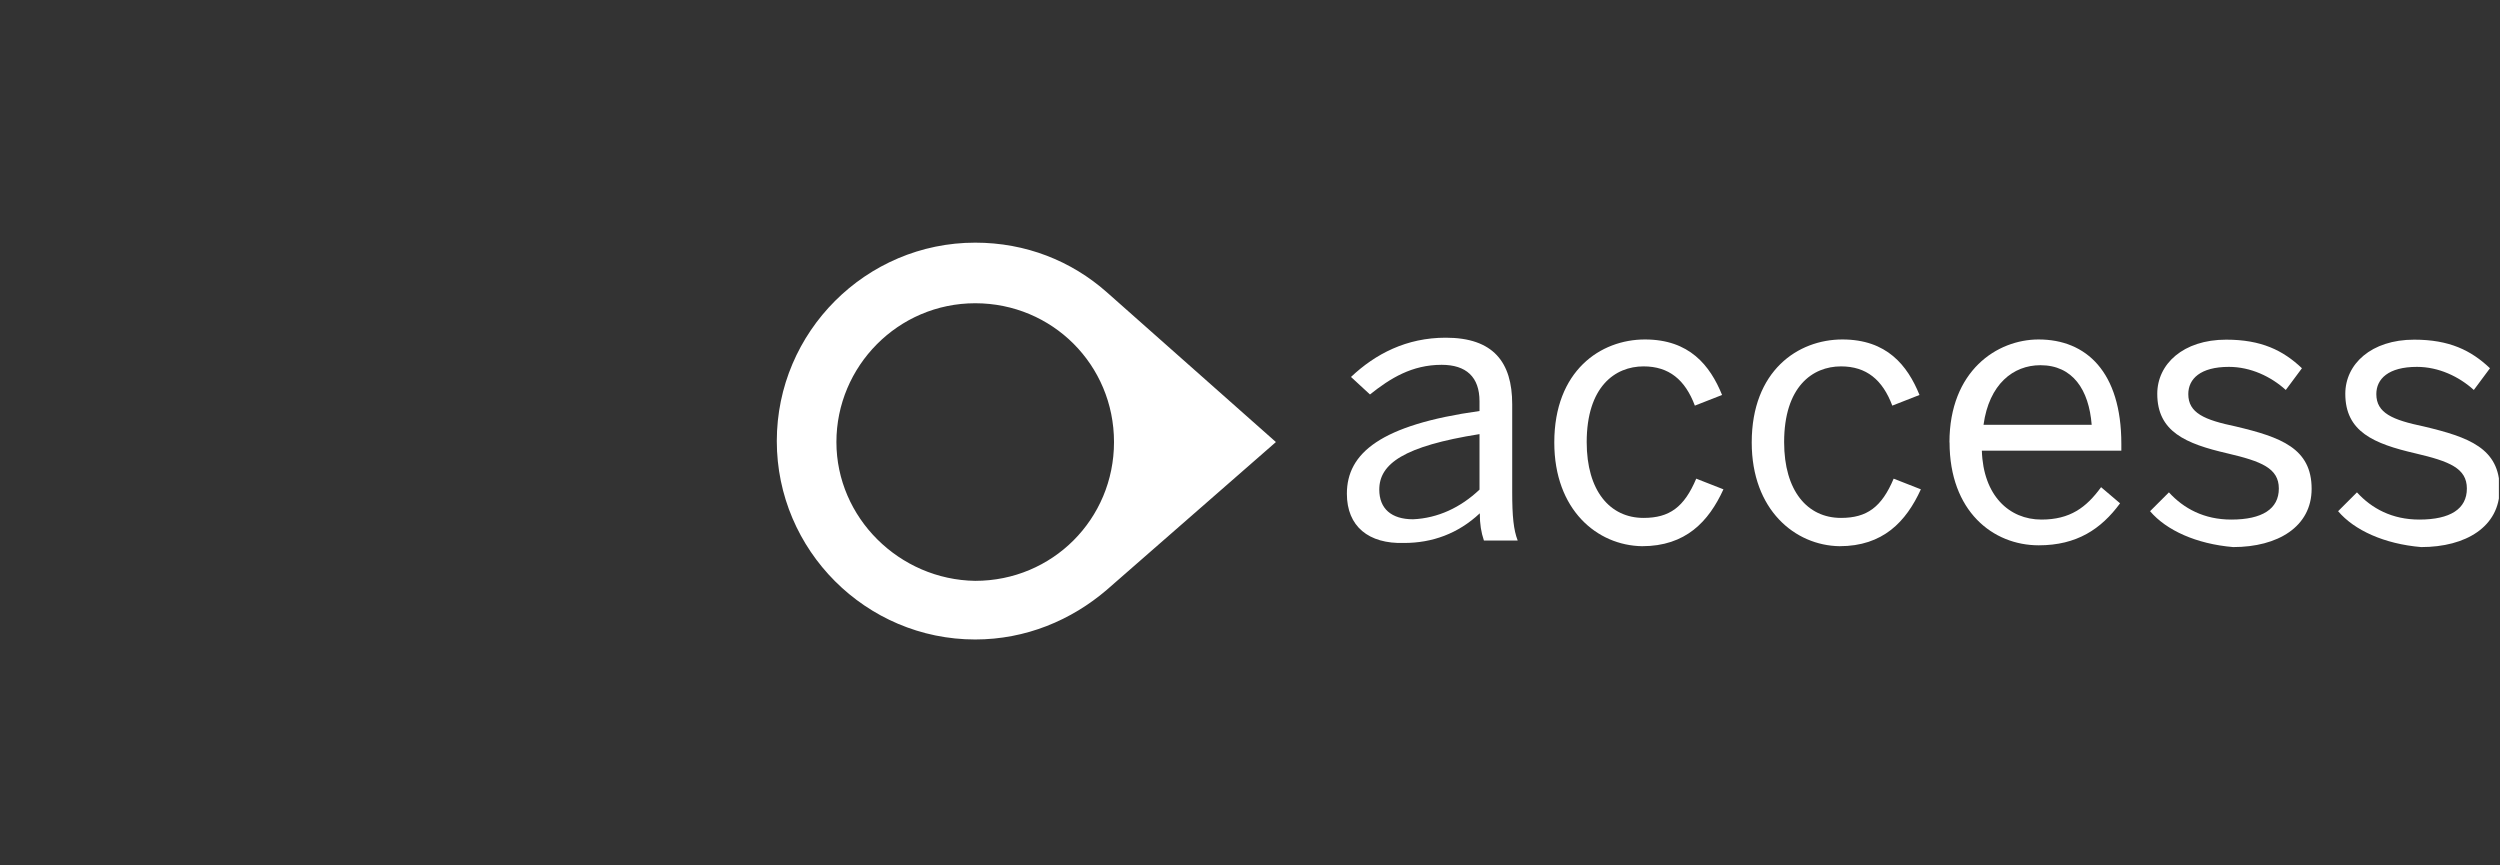
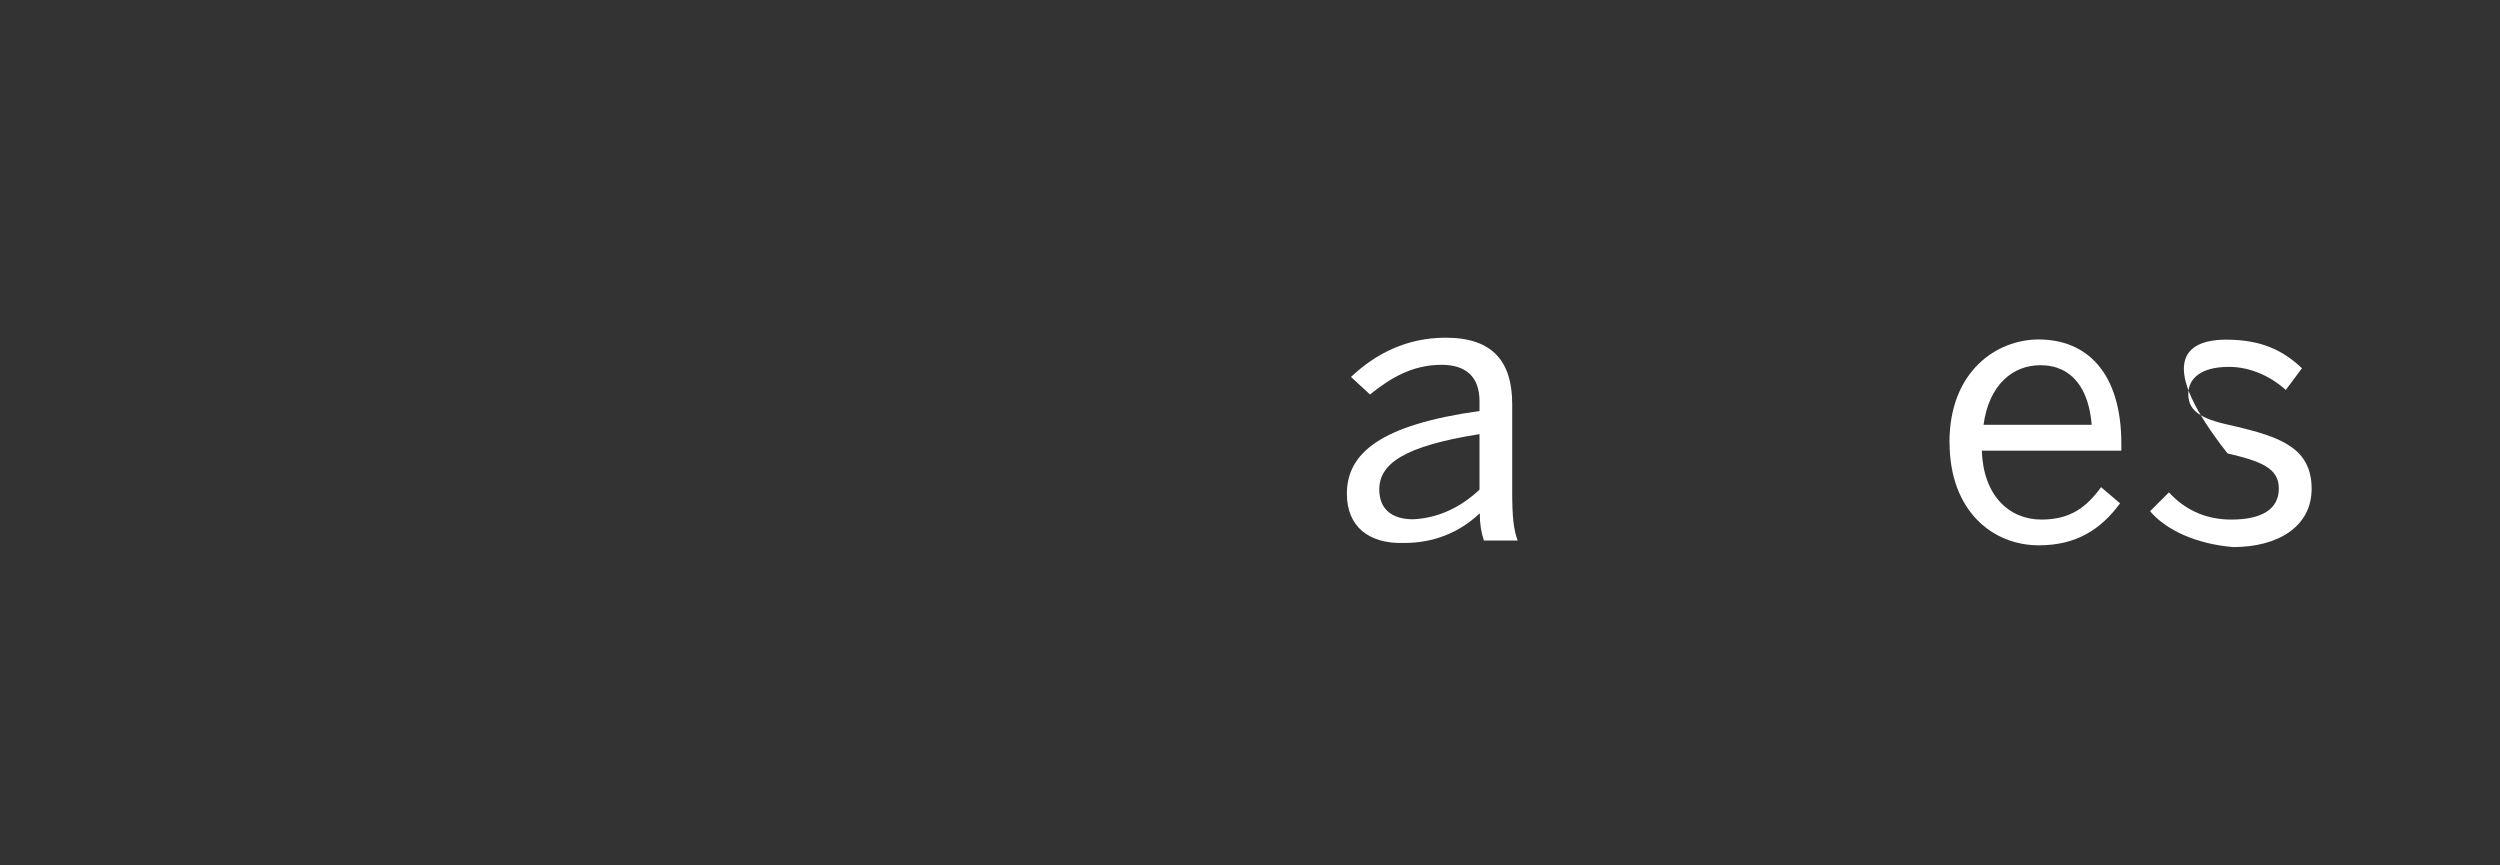
<svg xmlns="http://www.w3.org/2000/svg" width="260px" height="90px" viewBox="0 0 260 90">
  <rect x="0" y="0" width="260" height="90" fill="#333333" stroke="none" />
  <g id="840efab9-5aea-4b86-8e1d-9ee3a12032d8">
    <rect style="stroke: rgb(193,193,193); stroke-width: 0; stroke-dasharray: none; stroke-linecap: butt; stroke-dashoffset: 0; stroke-linejoin: miter; stroke-miterlimit: 4; fill: rgb(255,255,255); fill-opacity: 0; fill-rule: nonzero; opacity: 1;" x="-130" y="-45" rx="0" ry="0" width="260" height="90" transform="matrix(1 0 0 1 130 45)" />
  </g>
  <g id="3972970a-f05d-47c2-b43c-b7588ea2d259">
    <g style="">
      <g id="Layer_1" clip-path="url(#CLIPPATH_1239)">
        <clipPath id="CLIPPATH_1239">
          <rect transform="matrix(1.018 0 0 1.018 170.376 45.871) matrix(1 0 0 1 -62.51 0) matrix(1 0 0 1 62.435 0.03)" id="clippath" x="-88" y="-20.5" rx="0" ry="0" width="176" height="41" />
        </clipPath>
-         <path style="stroke: rgb(193,193,193); stroke-width: 0; stroke-dasharray: none; stroke-linecap: butt; stroke-dashoffset: 0; stroke-linejoin: miter; stroke-miterlimit: 4; fill: rgb(255,255,255); fill-rule: nonzero; opacity: 1;" transform="matrix(1.018 0 0 1.018 170.376 45.871) matrix(1 0 0 1 -62.51 0) translate(-25.565, -24.47)" d="M 51.06 24.57 L 33.78 9.26 L 33.78 9.26 C 30.16 6.06 25.51 4.20 20.34 4.20 C 9.19 4.20 0.07 13.31 0.07 24.47 C 0.07 35.63 9.18 44.74 20.34 44.74 C 25.51 44.74 30.16 42.77 33.78 39.67 L 33.78 39.67 C 33.78 39.67 51.06 24.57 51.06 24.57 Z M 6.16 24.57 C 6.16 16.83 12.46 10.39 20.34 10.39 C 28.22 10.39 34.52 16.69 34.52 24.57 C 34.52 32.45 28.22 38.75 20.34 38.75 C 12.60 38.64 6.16 32.31 6.16 24.57" stroke-linecap="round" />
      </g>
      <g id="Layer_1" clip-path="url(#CLIPPATH_1240)">
        <clipPath id="CLIPPATH_1240">
          <rect transform="matrix(1.018 0 0 1.018 170.376 45.871) matrix(1 0 0 1 -21.04 -0.073) matrix(1 0 0 1 20.965 0.103)" id="clippath" x="-88" y="-20.5" rx="0" ry="0" width="176" height="41" />
        </clipPath>
        <path style="stroke: rgb(193,193,193); stroke-width: 0; stroke-dasharray: none; stroke-linecap: butt; stroke-dashoffset: 0; stroke-linejoin: miter; stroke-miterlimit: 4; fill: rgb(255,255,255); fill-rule: nonzero; opacity: 1;" transform="matrix(1.018 0 0 1.018 170.376 45.871) matrix(1 0 0 1 -21.04 -0.073) translate(-67.035, -24.397)" d="M 58.31 29.85 C 58.31 25.70 61.76 22.81 71.86 21.40 L 71.86 20.41 C 71.86 17.91 70.49 16.68 67.99 16.68 C 64.96 16.68 62.75 18.05 60.67 19.71 L 58.73 17.92 C 61.23 15.56 64.40 13.91 68.41 13.91 C 73.27 13.91 75.20 16.41 75.20 20.70 L 75.20 29.67 C 75.20 32.17 75.34 33.54 75.76 34.63 L 72.31 34.63 C 72.03 33.79 71.89 32.98 71.89 31.85 C 69.67 33.93 67.03 34.88 64.15 34.88 C 60.53 34.99 58.31 33.19 58.31 29.85 M 71.86 29.43 L 71.86 23.76 C 64.12 24.99 61.62 26.79 61.62 29.43 C 61.62 31.37 62.85 32.46 65.07 32.46 C 67.60 32.35 69.93 31.26 71.86 29.43" stroke-linecap="round" />
      </g>
      <g id="Layer_1" clip-path="url(#CLIPPATH_1241)">
        <clipPath id="CLIPPATH_1241">
-           <rect transform="matrix(1.018 0 0 1.018 170.376 45.871) matrix(1 0 0 1 0.065 0.18) matrix(1 0 0 1 -0.14 -0.15)" id="clippath" x="-88" y="-20.5" rx="0" ry="0" width="176" height="41" />
-         </clipPath>
+           </clipPath>
        <path style="stroke: rgb(193,193,193); stroke-width: 0; stroke-dasharray: none; stroke-linecap: butt; stroke-dashoffset: 0; stroke-linejoin: miter; stroke-miterlimit: 4; fill: rgb(255,255,255); fill-rule: nonzero; opacity: 1;" transform="matrix(1.018 0 0 1.018 170.376 45.871) matrix(1 0 0 1 0.065 0.18) translate(-88.14, -24.65)" d="M 79.50 24.61 C 79.50 17.29 84.22 14.09 88.76 14.09 C 93.30 14.09 95.41 16.73 96.64 19.76 L 93.86 20.85 C 92.87 18.21 91.22 16.84 88.62 16.84 C 85.70 16.84 82.81 18.92 82.81 24.58 C 82.81 29.54 85.17 32.32 88.62 32.32 C 91.26 32.32 92.77 31.23 94.00 28.31 L 96.78 29.40 C 95.27 32.71 92.91 35.21 88.47 35.21 C 83.89 35.14 79.50 31.51 79.50 24.62" stroke-linecap="round" />
      </g>
      <g id="Layer_1" clip-path="url(#CLIPPATH_1242)">
        <clipPath id="CLIPPATH_1242">
          <rect transform="matrix(1.018 0 0 1.018 170.376 45.871) matrix(1 0 0 1 20.235 0.18) matrix(1 0 0 1 -20.31 -0.15)" id="clippath" x="-88" y="-20.5" rx="0" ry="0" width="176" height="41" />
        </clipPath>
-         <path style="stroke: rgb(193,193,193); stroke-width: 0; stroke-dasharray: none; stroke-linecap: butt; stroke-dashoffset: 0; stroke-linejoin: miter; stroke-miterlimit: 4; fill: rgb(255,255,255); fill-rule: nonzero; opacity: 1;" transform="matrix(1.018 0 0 1.018 170.376 45.871) matrix(1 0 0 1 20.235 0.18) translate(-108.31, -24.65)" d="M 99.67 24.61 C 99.67 17.29 104.39 14.09 108.93 14.09 C 113.47 14.09 115.58 16.73 116.81 19.76 L 114.03 20.85 C 113.04 18.21 111.39 16.84 108.79 16.84 C 105.87 16.84 102.98 18.92 102.98 24.58 C 102.98 29.54 105.34 32.32 108.79 32.32 C 111.43 32.32 112.94 31.23 114.17 28.31 L 116.95 29.40 C 115.44 32.71 113.08 35.21 108.64 35.21 C 104.10 35.14 99.67 31.51 99.67 24.62" stroke-linecap="round" />
      </g>
      <g id="Layer_1" clip-path="url(#CLIPPATH_1243)">
        <clipPath id="CLIPPATH_1243">
          <rect transform="matrix(1.018 0 0 1.018 170.376 45.871) matrix(1 0 0 1 40.575 0.135) matrix(1 0 0 1 -40.65 -0.105)" id="clippath" x="-88" y="-20.5" rx="0" ry="0" width="176" height="41" />
        </clipPath>
        <path style="stroke: rgb(193,193,193); stroke-width: 0; stroke-dasharray: none; stroke-linecap: butt; stroke-dashoffset: 0; stroke-linejoin: miter; stroke-miterlimit: 4; fill: rgb(255,255,255); fill-rule: nonzero; opacity: 1;" transform="matrix(1.018 0 0 1.018 170.376 45.871) matrix(1 0 0 1 40.575 0.135) translate(-128.65, -24.605)" d="M 119.87 24.61 C 119.87 17.29 124.73 14.09 128.98 14.09 C 133.84 14.09 137.43 17.40 137.43 24.75 L 137.43 25.45 L 123.18 25.45 C 123.32 30.03 125.96 32.49 129.27 32.49 C 132.19 32.49 133.85 31.26 135.36 29.18 L 137.30 30.83 C 135.36 33.47 132.87 35.12 128.99 35.12 C 124.31 35.12 119.88 31.64 119.88 24.60 M 134.40 22.81 C 134.12 19.22 132.46 16.72 129.16 16.72 C 126.38 16.72 123.92 18.66 123.35 22.81 L 134.40 22.81 Z" stroke-linecap="round" />
      </g>
      <g id="Layer_1" clip-path="url(#CLIPPATH_1244)">
        <clipPath id="CLIPPATH_1244">
          <rect transform="matrix(1.018 0 0 1.018 170.376 45.871) matrix(1 0 0 1 60.535 0.235) matrix(1 0 0 1 -60.61 -0.205)" id="clippath" x="-88" y="-20.5" rx="0" ry="0" width="176" height="41" />
        </clipPath>
-         <path style="stroke: rgb(193,193,193); stroke-width: 0; stroke-dasharray: none; stroke-linecap: butt; stroke-dashoffset: 0; stroke-linejoin: miter; stroke-miterlimit: 4; fill: rgb(255,255,255); fill-rule: nonzero; opacity: 1;" transform="matrix(1.018 0 0 1.018 170.376 45.871) matrix(1 0 0 1 60.535 0.235) translate(-148.61, -24.705)" d="M 140.35 31.65 L 142.29 29.71 C 143.80 31.36 145.88 32.49 148.66 32.49 C 151.83 32.49 153.52 31.40 153.52 29.32 C 153.52 27.24 151.73 26.54 148.28 25.73 C 143.99 24.74 141.10 23.51 141.10 19.64 C 141.10 16.61 143.74 14.11 148.14 14.11 C 151.73 14.11 153.95 15.20 155.88 17.03 L 154.23 19.25 C 152.72 17.88 150.64 16.89 148.42 16.89 C 145.50 16.89 144.27 18.12 144.27 19.67 C 144.27 21.61 145.92 22.31 149.13 22.98 C 153.71 24.07 156.87 25.20 156.87 29.35 C 156.87 33.22 153.42 35.30 148.85 35.30 C 145.08 34.98 142.02 33.58 140.37 31.64" stroke-linecap="round" />
+         <path style="stroke: rgb(193,193,193); stroke-width: 0; stroke-dasharray: none; stroke-linecap: butt; stroke-dashoffset: 0; stroke-linejoin: miter; stroke-miterlimit: 4; fill: rgb(255,255,255); fill-rule: nonzero; opacity: 1;" transform="matrix(1.018 0 0 1.018 170.376 45.871) matrix(1 0 0 1 60.535 0.235) translate(-148.61, -24.705)" d="M 140.35 31.65 L 142.29 29.71 C 143.80 31.36 145.88 32.49 148.66 32.49 C 151.83 32.49 153.52 31.40 153.52 29.32 C 153.52 27.24 151.73 26.54 148.28 25.73 C 141.10 16.61 143.74 14.11 148.14 14.11 C 151.73 14.11 153.95 15.20 155.88 17.03 L 154.23 19.25 C 152.72 17.88 150.64 16.89 148.42 16.89 C 145.50 16.89 144.27 18.12 144.27 19.67 C 144.27 21.61 145.92 22.31 149.13 22.98 C 153.71 24.07 156.87 25.20 156.87 29.35 C 156.87 33.22 153.42 35.30 148.85 35.30 C 145.08 34.98 142.02 33.58 140.37 31.64" stroke-linecap="round" />
      </g>
      <g id="Layer_1" clip-path="url(#CLIPPATH_1245)">
        <clipPath id="CLIPPATH_1245">
          <rect transform="matrix(1.018 0 0 1.018 170.376 45.871) matrix(1 0 0 1 79.745 0.235) matrix(1 0 0 1 -79.82 -0.205)" id="clippath" x="-88" y="-20.5" rx="0" ry="0" width="176" height="41" />
        </clipPath>
-         <path style="stroke: rgb(193,193,193); stroke-width: 0; stroke-dasharray: none; stroke-linecap: butt; stroke-dashoffset: 0; stroke-linejoin: miter; stroke-miterlimit: 4; fill: rgb(255,255,255); fill-rule: nonzero; opacity: 1;" transform="matrix(1.018 0 0 1.018 170.376 45.871) matrix(1 0 0 1 79.745 0.235) translate(-167.82, -24.705)" d="M 159.56 31.65 L 161.50 29.71 C 163.01 31.36 165.09 32.49 167.87 32.49 C 171.04 32.49 172.73 31.40 172.73 29.32 C 172.73 27.24 170.94 26.54 167.49 25.73 C 163.20 24.74 160.31 23.51 160.31 19.64 C 160.31 16.61 162.95 14.11 167.35 14.11 C 170.94 14.11 173.16 15.20 175.09 17.03 L 173.44 19.25 C 171.93 17.88 169.85 16.89 167.63 16.89 C 164.71 16.89 163.48 18.12 163.48 19.67 C 163.48 21.61 165.13 22.31 168.34 22.98 C 172.92 24.07 176.08 25.20 176.08 29.35 C 176.08 33.22 172.63 35.30 168.06 35.30 C 164.29 34.98 161.23 33.58 159.58 31.64" stroke-linecap="round" />
      </g>
    </g>
  </g>
</svg>